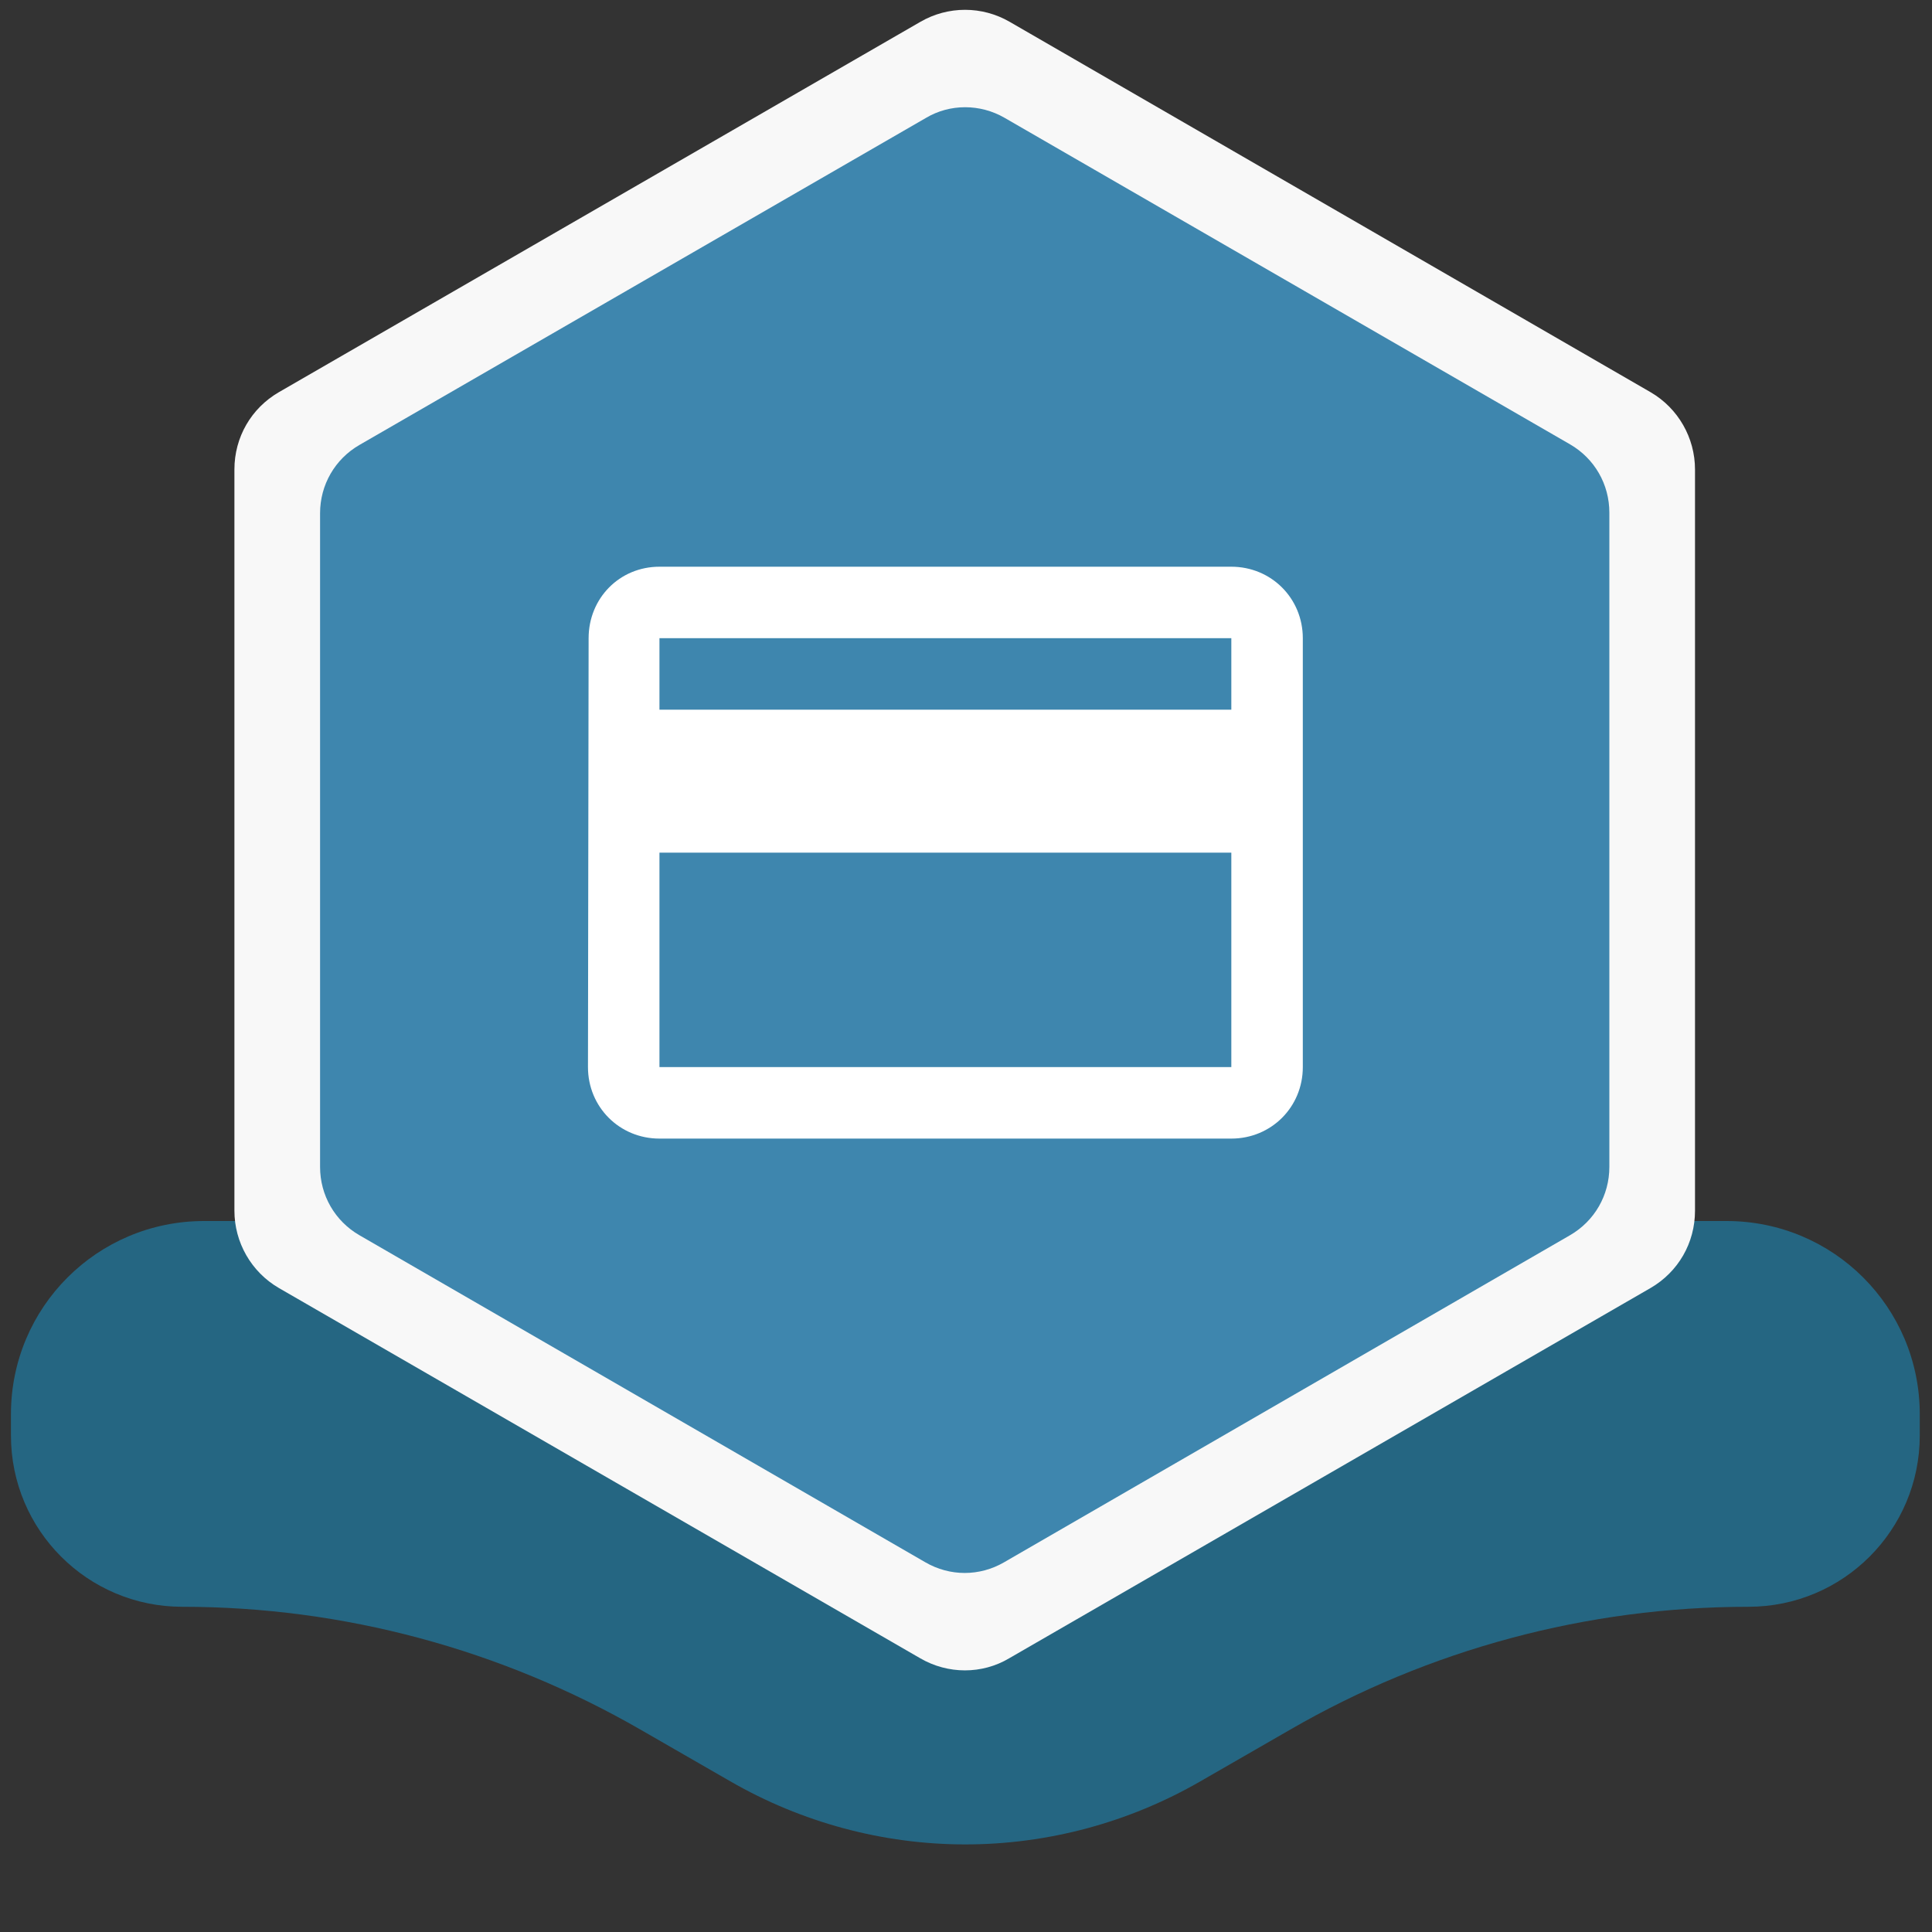
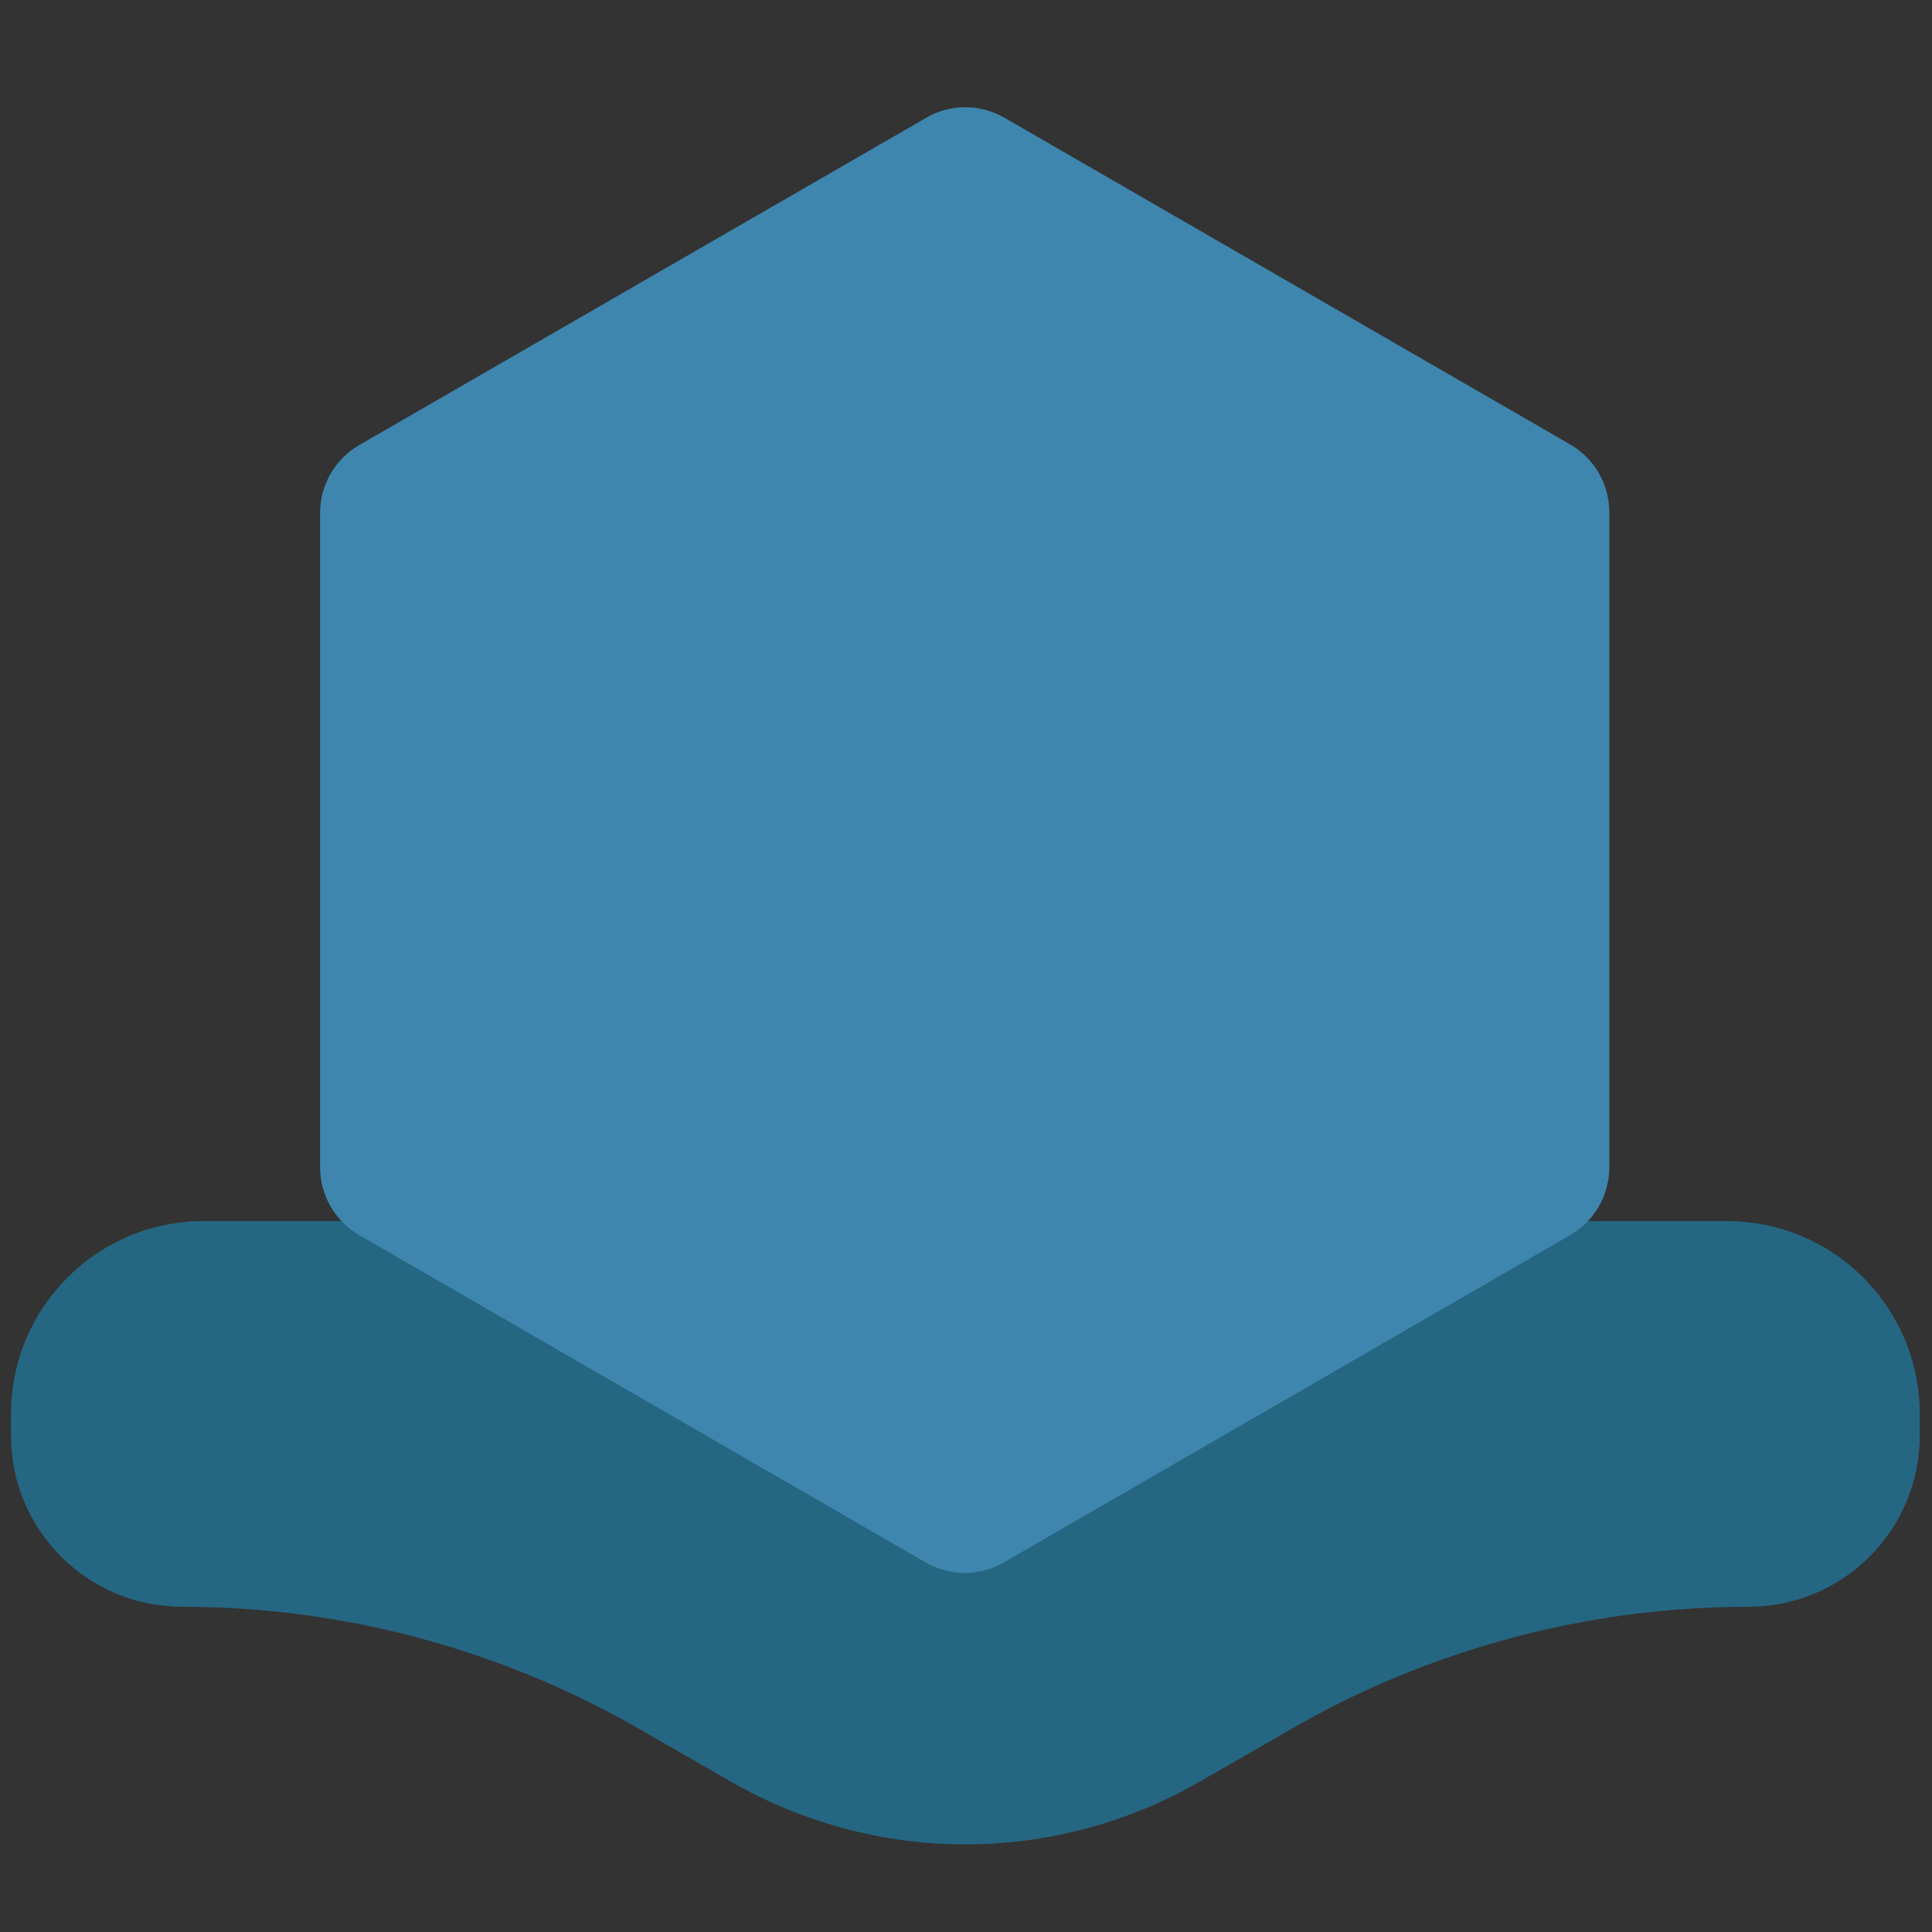
<svg xmlns="http://www.w3.org/2000/svg" id="Layer_1" x="0px" y="0px" viewBox="0 0 300 300" style="enable-background:new 0 0 300 300;" xml:space="preserve">
  <rect x="0" y="0" width="300" height="300" fill="#333333" stroke="none" />
  <style type="text/css">
	.st0{fill:#256682;}
	.st1{fill:#F8F8F8;}
	.st2{fill:#3E86AE;}
	.st3{fill:#FFFFFF;}
</style>
  <path class="st0" d="M1.7,219.6v3.3c0,14.7,11.9,26.6,26.6,26.6l0,0c25,0,49.5,6.6,71.2,19.1l13.9,8c11.1,6.4,23.7,9.8,36.5,9.8  c12.8,0,25.4-3.4,36.5-9.8l13.9-8c21.6-12.5,46.2-19.1,71.2-19.1l0,0c14.7,0,26.6-11.9,26.6-26.6v-3.3c0-16.6-13.4-30-30-30H31.7  C15.1,189.6,1.7,203,1.7,219.6z" />
  <g>
-     <path class="st1" d="M142.9,3.4L43.3,60.9c-4.3,2.5-6.9,7-6.9,12v115.1c0,4.9,2.6,9.5,6.9,12l99.6,57.5c4.3,2.5,9.6,2.5,13.8,0   l99.6-57.5c4.3-2.5,6.9-7,6.9-12V72.9c0-4.9-2.6-9.5-6.9-12L156.8,3.4C152.5,0.9,147.2,0.9,142.9,3.4z" />
    <path class="st2" d="M143.8,18.3L55.8,69.1c-3.8,2.2-6.1,6.2-6.1,10.6v101.5c0,4.4,2.3,8.4,6.1,10.6l87.9,50.8   c3.8,2.2,8.4,2.2,12.2,0l87.9-50.8c3.8-2.2,6.1-6.2,6.1-10.6V79.6c0-4.4-2.3-8.4-6.1-10.6L156,18.3   C152.2,16.1,147.5,16.1,143.8,18.3z" />
  </g>
-   <path class="st3" d="M191.2,88h-88.8c-6.2,0-11,4.9-11,11.1l-0.1,66.6c0,6.2,4.9,11.1,11.1,11.1h88.8c6.2,0,11.1-4.9,11.1-11.1V99.1  C202.3,92.9,197.4,88,191.2,88z M191.2,165.7h-88.8v-33.3h88.8V165.7z M191.2,110.2h-88.8V99.1h88.8V110.2z" />
</svg>